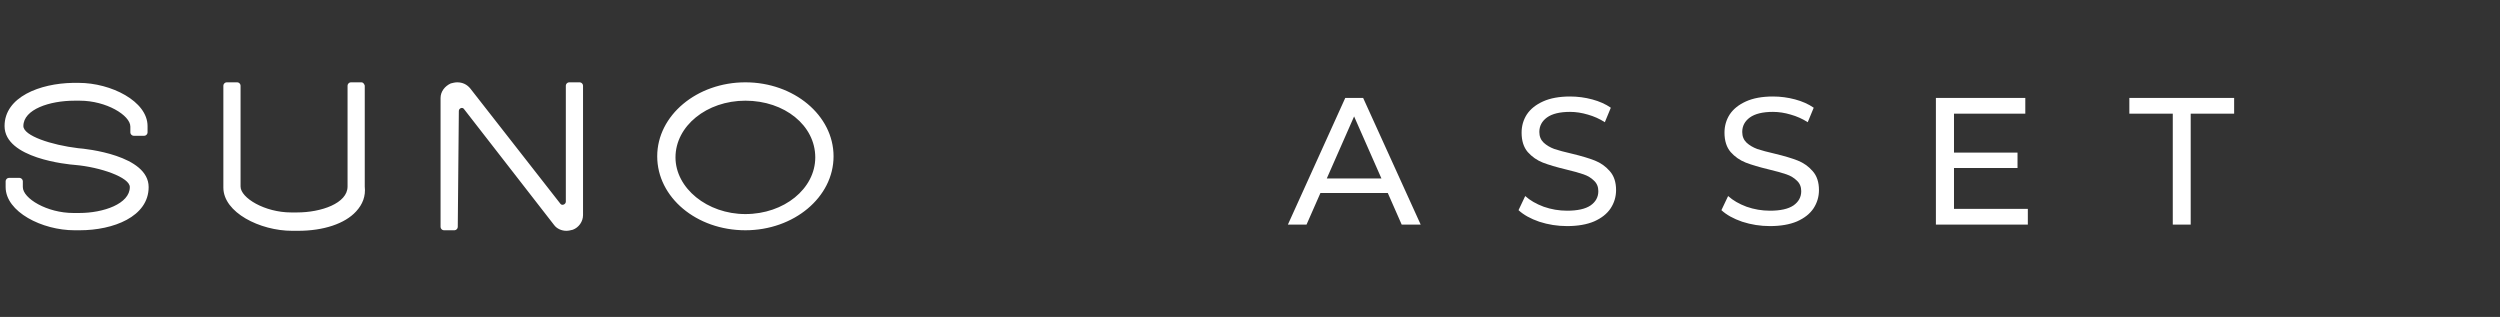
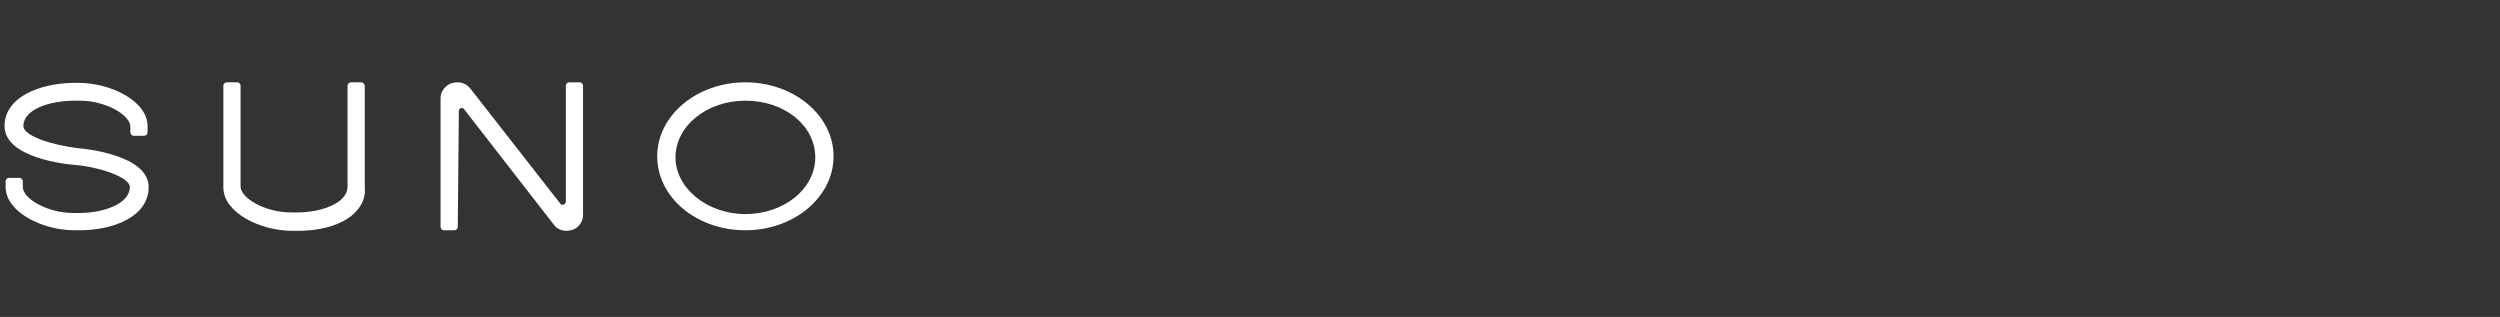
<svg xmlns="http://www.w3.org/2000/svg" width="142" height="18" viewBox="0 0 142 18" fill="none">
  <rect x="0" y="0" width="142" height="18" fill="#333333" stroke="none" />
  <path d="M4.442 8.418C2.915 8.234 1.328 7.712 1.328 7.16C1.328 6.21 2.824 5.719 4.229 5.719H4.534C6.03 5.719 7.404 6.547 7.404 7.191V7.528C7.404 7.62 7.496 7.712 7.588 7.712H8.198C8.29 7.712 8.381 7.62 8.381 7.528V7.16C8.381 5.75 6.305 4.707 4.473 4.707H4.137C2.274 4.738 0.259 5.504 0.259 7.16C0.259 9 3.862 9.338 4.259 9.368C5.694 9.491 7.374 10.074 7.374 10.626C7.374 11.576 5.877 12.098 4.503 12.098H4.167C2.671 12.098 1.297 11.27 1.297 10.626V10.289C1.297 10.197 1.205 10.104 1.114 10.104H0.503C0.411 10.104 0.32 10.197 0.32 10.289V10.626C0.32 12.037 2.396 13.079 4.229 13.079H4.534C6.427 13.079 8.443 12.312 8.443 10.626C8.443 8.816 4.87 8.448 4.442 8.418ZM20.535 4.676H19.924C19.832 4.676 19.741 4.768 19.741 4.86V10.595C19.741 11.546 18.245 12.067 16.87 12.067H16.535C15.038 12.067 13.664 11.239 13.664 10.595V4.86C13.664 4.768 13.573 4.676 13.481 4.676H12.87C12.779 4.676 12.687 4.768 12.687 4.86V10.656C12.687 12.067 14.764 13.11 16.596 13.11H16.932C18.367 13.11 19.588 12.711 20.23 12.006C20.596 11.607 20.779 11.147 20.718 10.595V4.86C20.688 4.768 20.627 4.676 20.535 4.676ZM32.139 11.454C32.139 11.607 31.925 11.699 31.833 11.576L26.703 5.014C26.52 4.799 26.276 4.676 25.97 4.676C25.848 4.676 25.726 4.707 25.604 4.738C25.268 4.891 25.024 5.198 25.024 5.566V12.895C25.024 12.987 25.115 13.079 25.207 13.079H25.818C25.909 13.079 26.001 12.987 26.001 12.895L26.062 6.302C26.062 6.148 26.276 6.056 26.367 6.21L31.467 12.773C31.62 12.987 31.894 13.11 32.169 13.11C32.291 13.11 32.413 13.079 32.536 13.049C32.871 12.926 33.116 12.588 33.116 12.22V4.86C33.116 4.768 33.024 4.676 32.933 4.676H32.322C32.23 4.676 32.139 4.768 32.139 4.86V11.454ZM42.338 4.676C39.59 4.676 37.33 6.547 37.33 8.878C37.33 11.209 39.559 13.079 42.338 13.079C45.086 13.079 47.346 11.209 47.346 8.878C47.346 6.547 45.086 4.676 42.338 4.676ZM42.338 12.159C40.17 12.159 38.368 10.687 38.368 8.939C38.368 7.16 40.139 5.719 42.338 5.719C44.567 5.719 46.307 7.13 46.307 8.939C46.307 10.718 44.536 12.159 42.338 12.159Z" fill="white" />
  <mask id="mask0" mask-type="alpha" maskUnits="SpaceOnUse" x="58" y="0" width="4" height="18">
    <path d="M58.56 17.537V0.249H61.943V17.537H58.56Z" fill="#FF0000" />
  </mask>
  <g mask="url(#mask0)">
-     <path fill-rule="evenodd" clip-rule="evenodd" d="M60.407 0.25H61.942C61.306 2.066 60.653 5.657 60.653 8.894C60.653 12.131 61.306 15.721 61.942 17.538H60.407C59.462 15.659 58.559 12.812 58.559 8.894C58.559 4.975 59.462 2.129 60.407 0.25Z" fill="#D42126" />
-   </g>
-   <path d="M78.826 10.961H75.001L74.21 12.759H73.151L76.41 5.564H77.427L80.696 12.759H79.617L78.826 10.961ZM78.466 10.138L76.913 6.612L75.361 10.138H78.466ZM89.007 12.842C88.465 12.842 87.941 12.759 87.434 12.595C86.934 12.424 86.54 12.204 86.252 11.937L86.632 11.135C86.906 11.382 87.256 11.584 87.681 11.742C88.112 11.893 88.555 11.968 89.007 11.968C89.603 11.968 90.049 11.869 90.343 11.67C90.638 11.464 90.785 11.194 90.785 10.858C90.785 10.611 90.703 10.412 90.538 10.261C90.381 10.104 90.182 9.984 89.942 9.902C89.709 9.82 89.377 9.727 88.945 9.624C88.404 9.494 87.965 9.364 87.629 9.234C87.3 9.103 87.016 8.905 86.776 8.637C86.543 8.363 86.427 7.997 86.427 7.537C86.427 7.154 86.526 6.808 86.725 6.499C86.93 6.191 87.239 5.944 87.65 5.759C88.061 5.574 88.572 5.481 89.181 5.481C89.606 5.481 90.025 5.536 90.436 5.646C90.847 5.756 91.2 5.913 91.495 6.119L91.155 6.941C90.854 6.749 90.532 6.605 90.189 6.509C89.846 6.407 89.51 6.355 89.181 6.355C88.599 6.355 88.16 6.461 87.866 6.674C87.578 6.886 87.434 7.16 87.434 7.496C87.434 7.743 87.516 7.945 87.681 8.103C87.845 8.254 88.047 8.373 88.287 8.463C88.534 8.545 88.866 8.634 89.284 8.73C89.826 8.86 90.261 8.99 90.59 9.12C90.919 9.251 91.2 9.449 91.433 9.717C91.673 9.984 91.793 10.344 91.793 10.796C91.793 11.173 91.69 11.519 91.484 11.834C91.279 12.143 90.967 12.389 90.549 12.575C90.131 12.753 89.617 12.842 89.007 12.842ZM100.531 12.842C99.99 12.842 99.466 12.759 98.959 12.595C98.458 12.424 98.064 12.204 97.776 11.937L98.157 11.135C98.431 11.382 98.78 11.584 99.205 11.742C99.637 11.893 100.079 11.968 100.531 11.968C101.128 11.968 101.573 11.869 101.868 11.67C102.162 11.464 102.31 11.194 102.31 10.858C102.31 10.611 102.227 10.412 102.063 10.261C101.905 10.104 101.707 9.984 101.467 9.902C101.234 9.82 100.901 9.727 100.47 9.624C99.928 9.494 99.49 9.364 99.154 9.234C98.825 9.103 98.54 8.905 98.301 8.637C98.068 8.363 97.951 7.997 97.951 7.537C97.951 7.154 98.05 6.808 98.249 6.499C98.455 6.191 98.763 5.944 99.174 5.759C99.586 5.574 100.096 5.481 100.706 5.481C101.131 5.481 101.549 5.536 101.96 5.646C102.371 5.756 102.724 5.913 103.019 6.119L102.68 6.941C102.378 6.749 102.056 6.605 101.713 6.509C101.371 6.407 101.035 6.355 100.706 6.355C100.124 6.355 99.685 6.461 99.39 6.674C99.102 6.886 98.959 7.16 98.959 7.496C98.959 7.743 99.041 7.945 99.205 8.103C99.37 8.254 99.572 8.373 99.812 8.463C100.058 8.545 100.391 8.634 100.809 8.73C101.35 8.86 101.785 8.99 102.114 9.12C102.443 9.251 102.724 9.449 102.957 9.717C103.197 9.984 103.317 10.344 103.317 10.796C103.317 11.173 103.214 11.519 103.009 11.834C102.803 12.143 102.491 12.389 102.073 12.575C101.655 12.753 101.141 12.842 100.531 12.842ZM115.181 11.865V12.759H109.959V5.564H115.037V6.458H110.987V8.668H114.595V9.542H110.987V11.865H115.181ZM123.414 6.458H120.947V5.564H126.899V6.458H124.432V12.759H123.414V6.458Z" fill="white" />
+     </g>
  <mask id="mask1" mask-type="alpha" maskUnits="SpaceOnUse" x="138" y="0" width="4" height="18">
-     <path d="M141.541 0.249V17.537H138.158V0.249H141.541Z" fill="#FF0000" />
-   </mask>
+     </mask>
  <g mask="url(#mask1)">
    <path fill-rule="evenodd" clip-rule="evenodd" d="M141.542 8.893C141.542 12.812 140.638 15.658 139.694 17.538H138.159C138.795 15.72 139.448 12.13 139.448 8.893C139.448 5.656 138.795 2.066 138.159 0.249H139.694C140.638 2.129 141.542 4.974 141.542 8.893Z" fill="#D42126" />
  </g>
</svg>